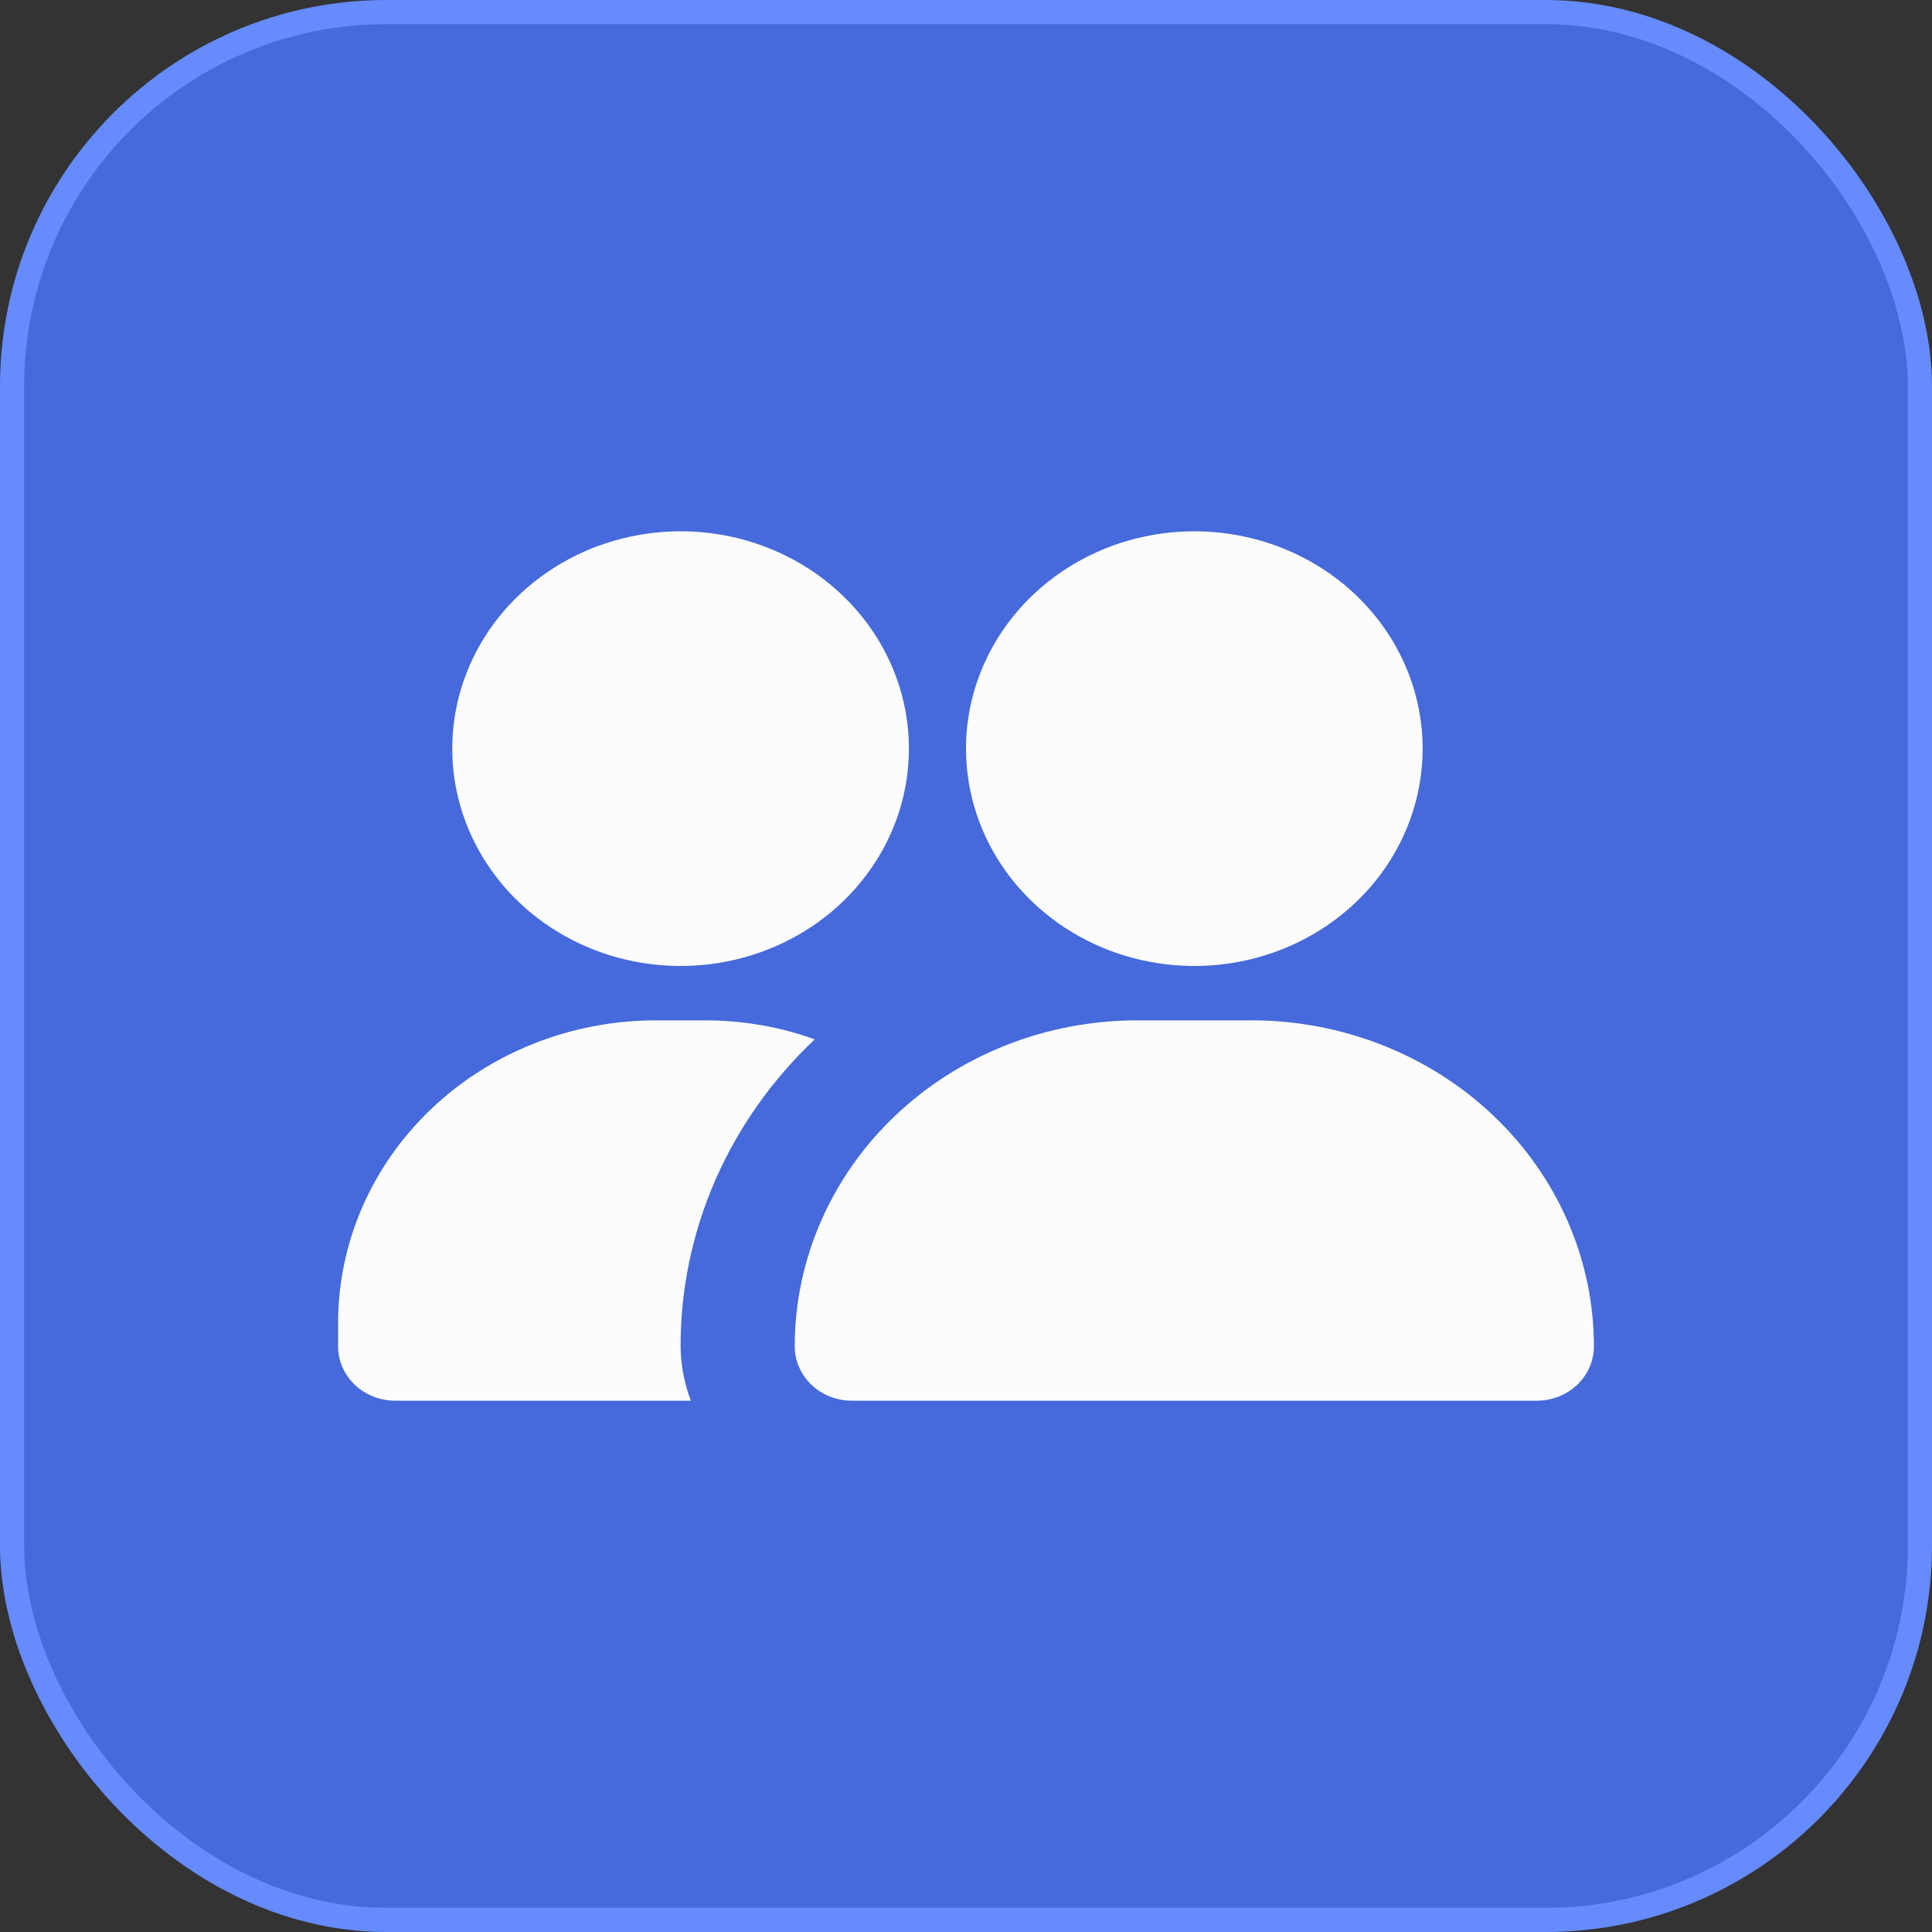
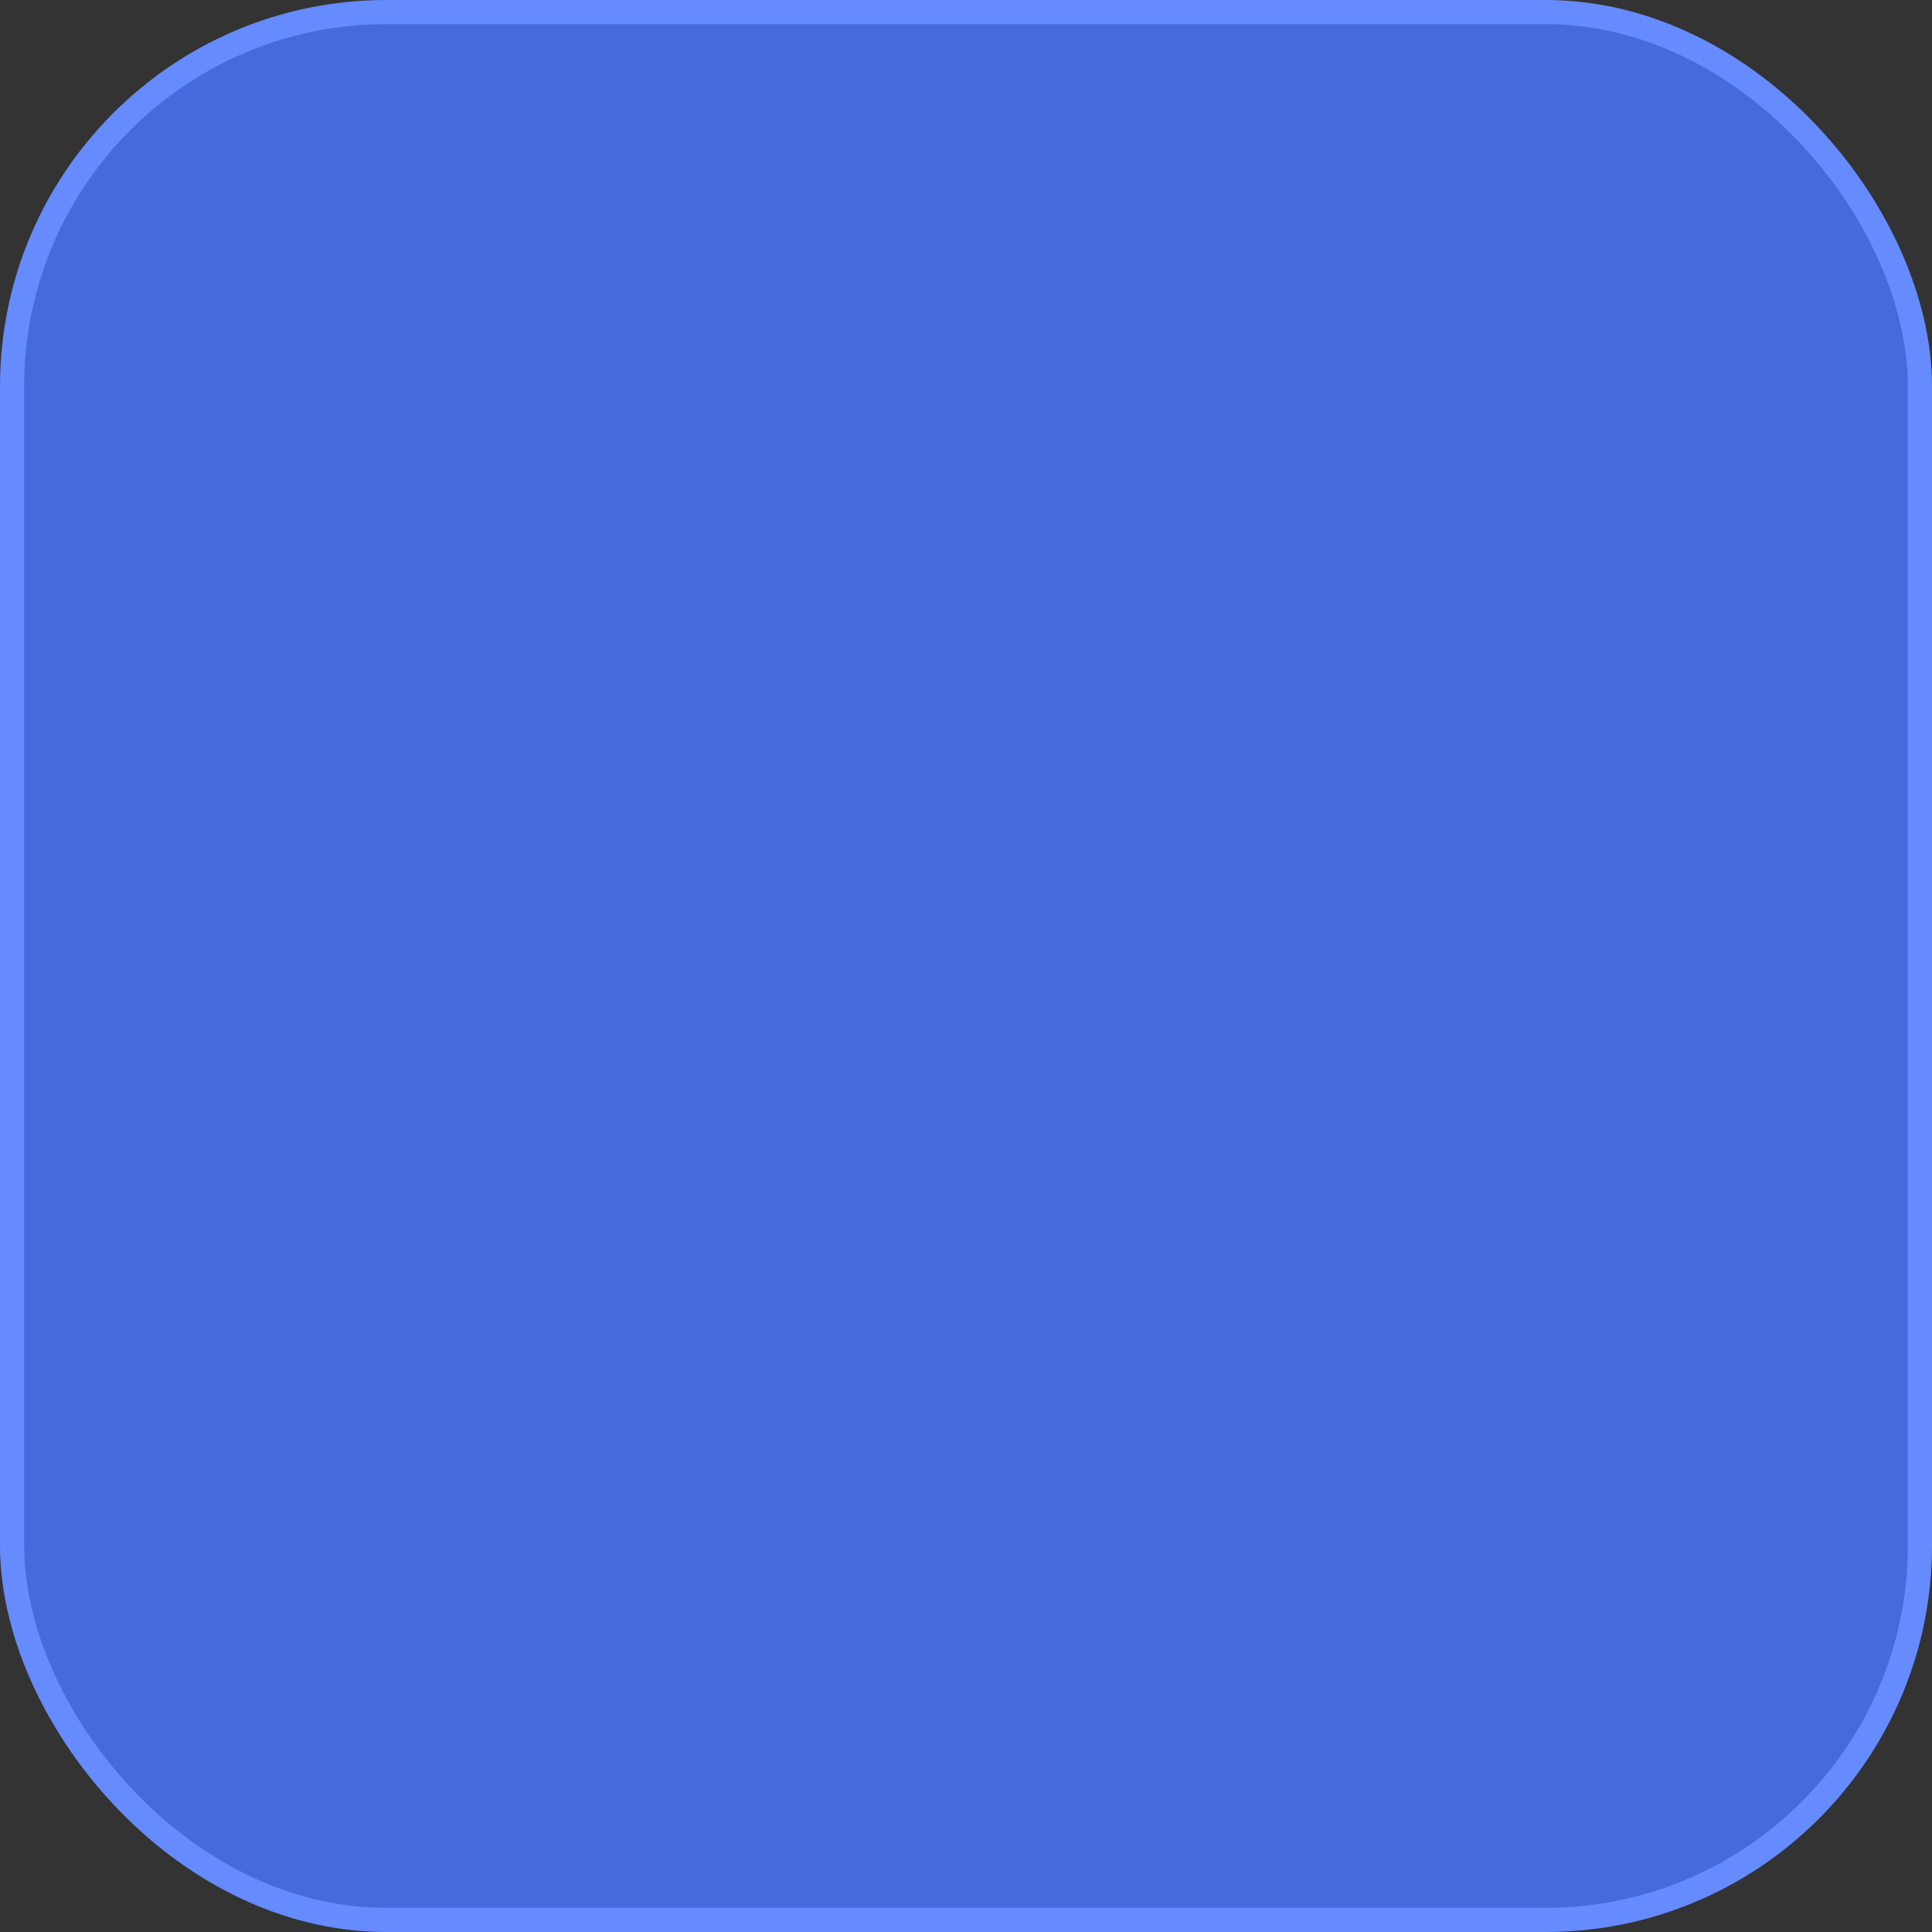
<svg xmlns="http://www.w3.org/2000/svg" width="40" height="40" viewBox="0 0 40 40" fill="none">
  <rect x="0" y="0" width="40" height="40" fill="#333333" stroke="none" />
  <rect x="0.25" y="0.25" width="39.5" height="39.5" rx="7.75" fill="#466ADB" stroke="#658BFF" stroke-width="0.5" />
-   <path d="M33 27.875C33 28.173 32.876 28.459 32.654 28.671C32.432 28.881 32.132 29 31.818 29H17.636C17.323 29 17.022 28.881 16.801 28.671C16.579 28.459 16.454 28.173 16.454 27.875C16.454 26.085 17.202 24.368 18.531 23.102C19.861 21.836 21.665 21.125 23.546 21.125H25.909C27.79 21.125 29.593 21.836 30.923 23.102C32.253 24.368 33 26.085 33 27.875ZM24.727 11C23.792 11 22.878 11.264 22.101 11.758C21.323 12.253 20.718 12.956 20.36 13.778C20.002 14.6 19.908 15.505 20.091 16.378C20.273 17.251 20.724 18.053 21.385 18.682C22.046 19.311 22.888 19.74 23.805 19.913C24.722 20.087 25.672 19.998 26.536 19.657C27.4 19.317 28.138 18.74 28.658 18C29.177 17.26 29.454 16.39 29.454 15.5C29.454 14.306 28.956 13.162 28.07 12.318C27.183 11.474 25.981 11 24.727 11ZM14.091 11C13.156 11 12.242 11.264 11.465 11.758C10.687 12.253 10.081 12.956 9.723 13.778C9.366 14.6 9.272 15.505 9.454 16.378C9.637 17.251 10.087 18.053 10.748 18.682C11.409 19.311 12.252 19.74 13.169 19.913C14.086 20.087 15.036 19.998 15.9 19.657C16.764 19.317 17.502 18.74 18.021 18C18.541 17.26 18.818 16.39 18.818 15.5C18.818 14.306 18.32 13.162 17.434 12.318C16.547 11.474 15.345 11 14.091 11ZM14.091 27.875C14.089 26.693 14.334 25.523 14.81 24.432C15.287 23.341 15.987 22.351 16.868 21.519C16.147 21.259 15.382 21.126 14.611 21.125H13.571C11.829 21.128 10.16 21.788 8.928 22.96C7.696 24.133 7.003 25.722 7 27.38V27.875C7 28.173 7.125 28.459 7.346 28.671C7.568 28.881 7.868 29 8.182 29H14.304C14.166 28.639 14.094 28.259 14.091 27.875Z" fill="#FCFCFC" />
</svg>